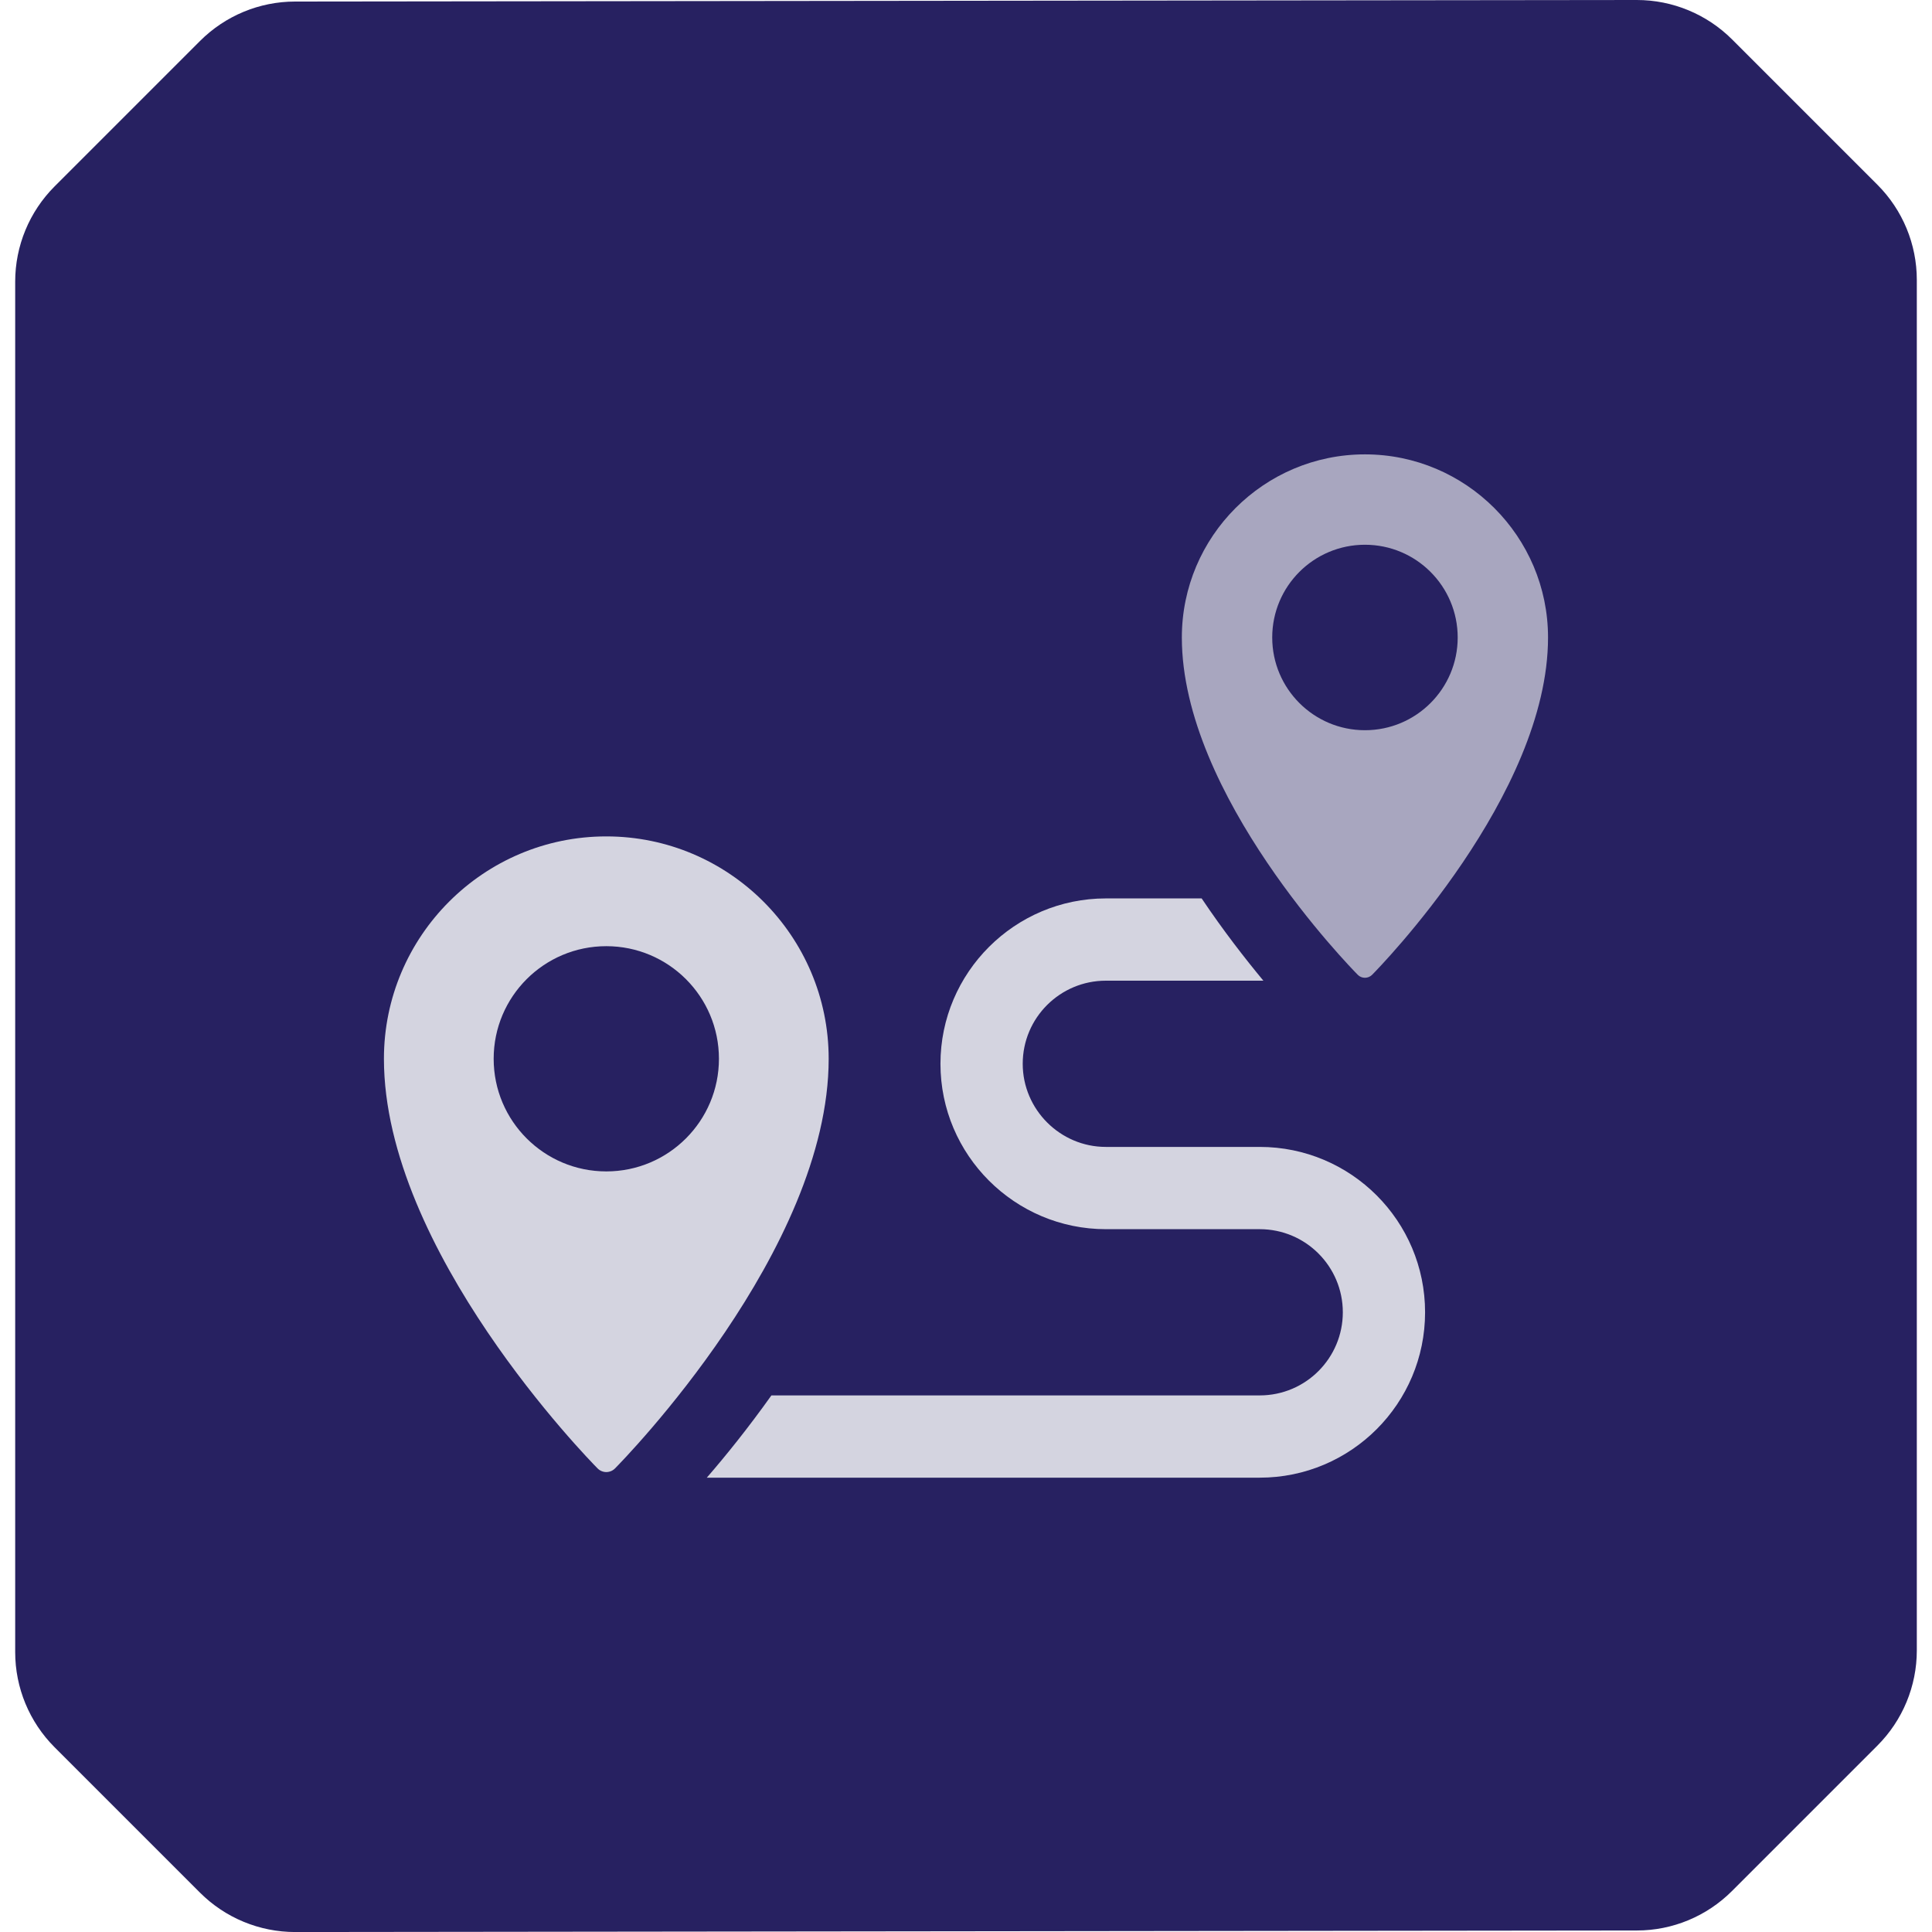
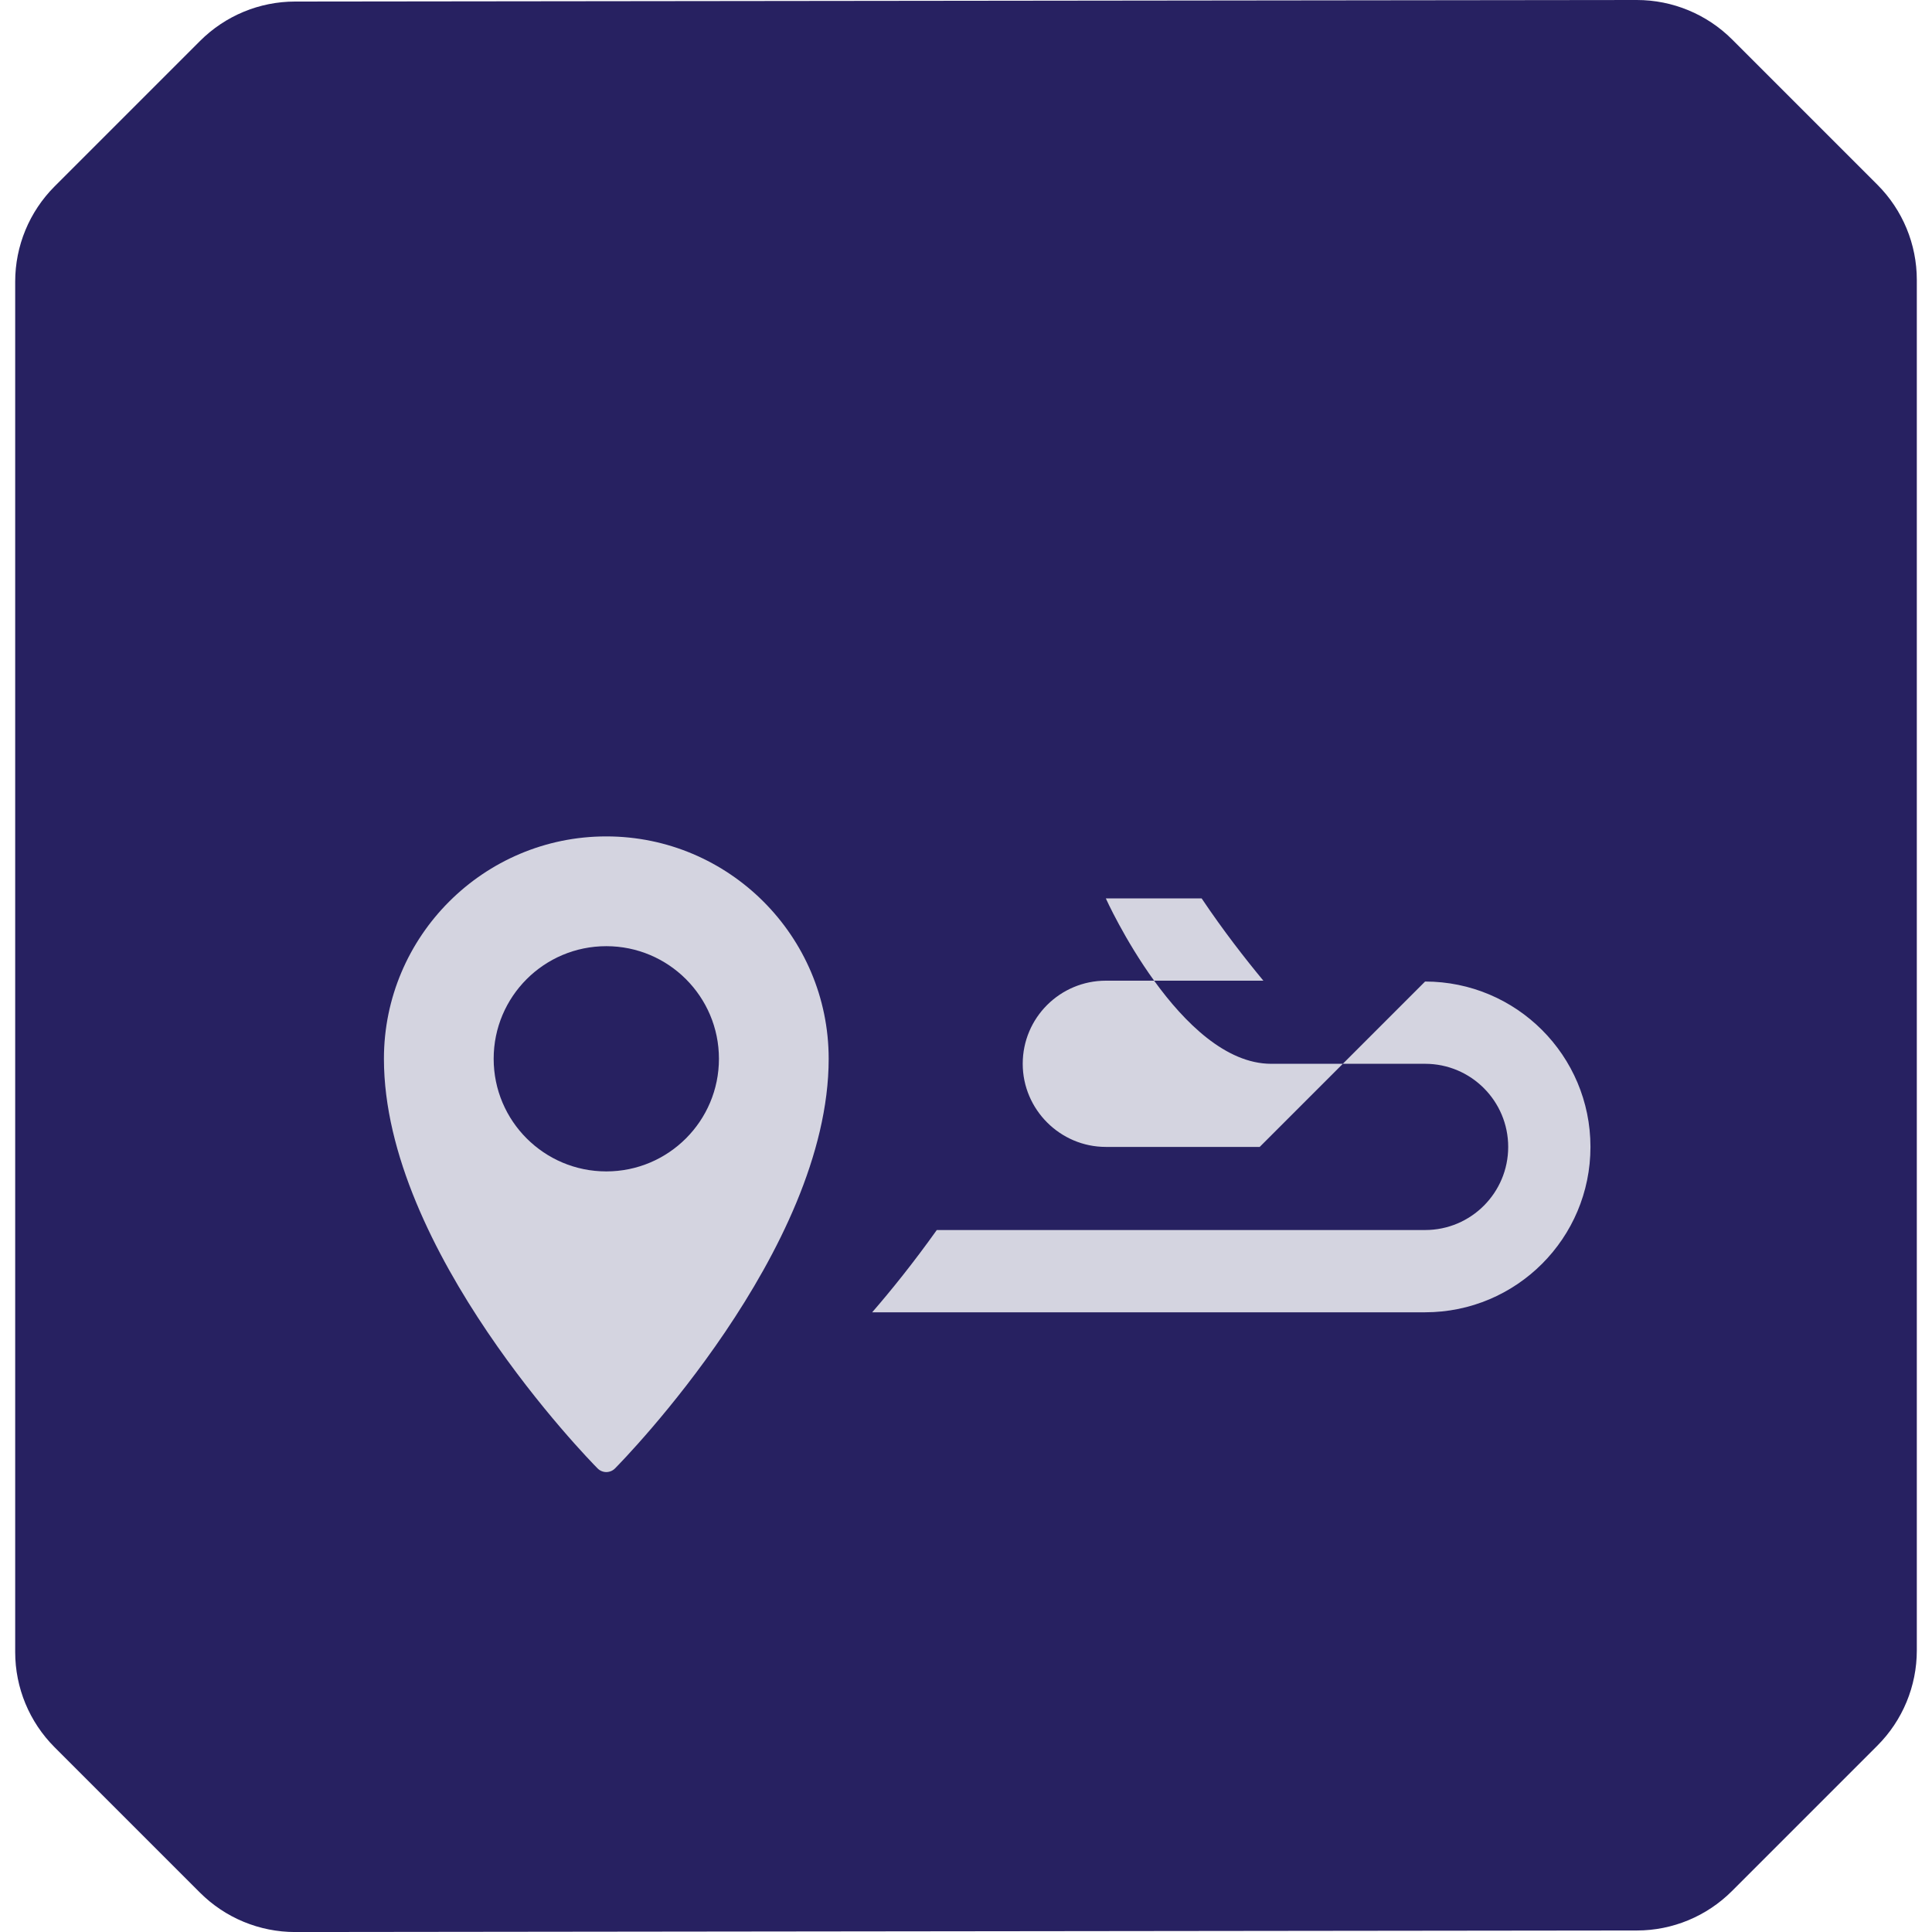
<svg xmlns="http://www.w3.org/2000/svg" id="Layer_1" viewBox="0 0 50 50">
  <defs>
    <style>.cls-1{fill:#d4d4e0;}.cls-2{fill:#272161;}.cls-3{fill:#a8a6bf;}</style>
  </defs>
  <path class="cls-2" d="M42.361,0h-.004L7.636.04c-.922,0-1.807.368-2.459,1.02-1.359,1.359-2.406,2.406-3.765,3.765-.652.653-1.019,1.539-1.019,2.463v35.468c0,.924.367,1.81,1.02,2.463l3.762,3.762c.653.653,1.539,1.02,2.463,1.02h.004l34.721-.04c.922,0,1.807-.368,2.459-1.02l3.765-3.765c.653-.653,1.02-1.539,1.02-2.463V7.244c0-.924-.367-1.81-1.02-2.463l-3.762-3.762C44.171.367,43.285,0,42.361,0Z" />
-   <path class="cls-1" d="M32.601,29.682h-3.982c-1.182,0-2.151-.969-2.151-2.151,0-1.193.969-2.151,2.151-2.151h4.077c-.468-.565-1.033-1.288-1.597-2.129h-2.48c-2.353,0-4.28,1.916-4.28,4.28s1.927,4.28,4.28,4.28h3.982c1.193,0,2.151.968,2.151,2.151s-.958,2.151-2.151,2.151h-12.637c-.607.852-1.192,1.576-1.672,2.129h14.309c2.364,0,4.28-1.917,4.28-4.28s-1.916-4.28-4.28-4.28Z" />
+   <path class="cls-1" d="M32.601,29.682h-3.982c-1.182,0-2.151-.969-2.151-2.151,0-1.193.969-2.151,2.151-2.151h4.077c-.468-.565-1.033-1.288-1.597-2.129h-2.48s1.927,4.28,4.28,4.28h3.982c1.193,0,2.151.968,2.151,2.151s-.958,2.151-2.151,2.151h-12.637c-.607.852-1.192,1.576-1.672,2.129h14.309c2.364,0,4.28-1.917,4.28-4.28s-1.916-4.28-4.28-4.28Z" />
  <path class="cls-1" d="M15.691,21.646c-3.173,0-5.755,2.582-5.755,5.755,0,4.953,5.304,10.374,5.53,10.602.06.06.141.094.225.094s.166-.034.225-.094c.226-.228,5.53-5.649,5.53-10.602,0-3.174-2.582-5.755-5.755-5.755ZM15.691,30.316c-1.609,0-2.915-1.305-2.915-2.915s1.305-2.914,2.915-2.914,2.915,1.305,2.915,2.914-1.305,2.915-2.915,2.915Z" />
-   <path class="cls-3" d="M35.324,25.305c.07,0,.136-.028.186-.077.186-.188,4.553-4.652,4.553-8.73,0-2.613-2.126-4.739-4.739-4.739s-4.738,2.126-4.738,4.739c0,4.079,4.367,8.542,4.553,8.73.049.05.116.077.186.077ZM32.925,16.498c0-1.326,1.074-2.4,2.4-2.4s2.4,1.075,2.4,2.4-1.075,2.4-2.4,2.4-2.4-1.075-2.4-2.4Z" />
</svg>